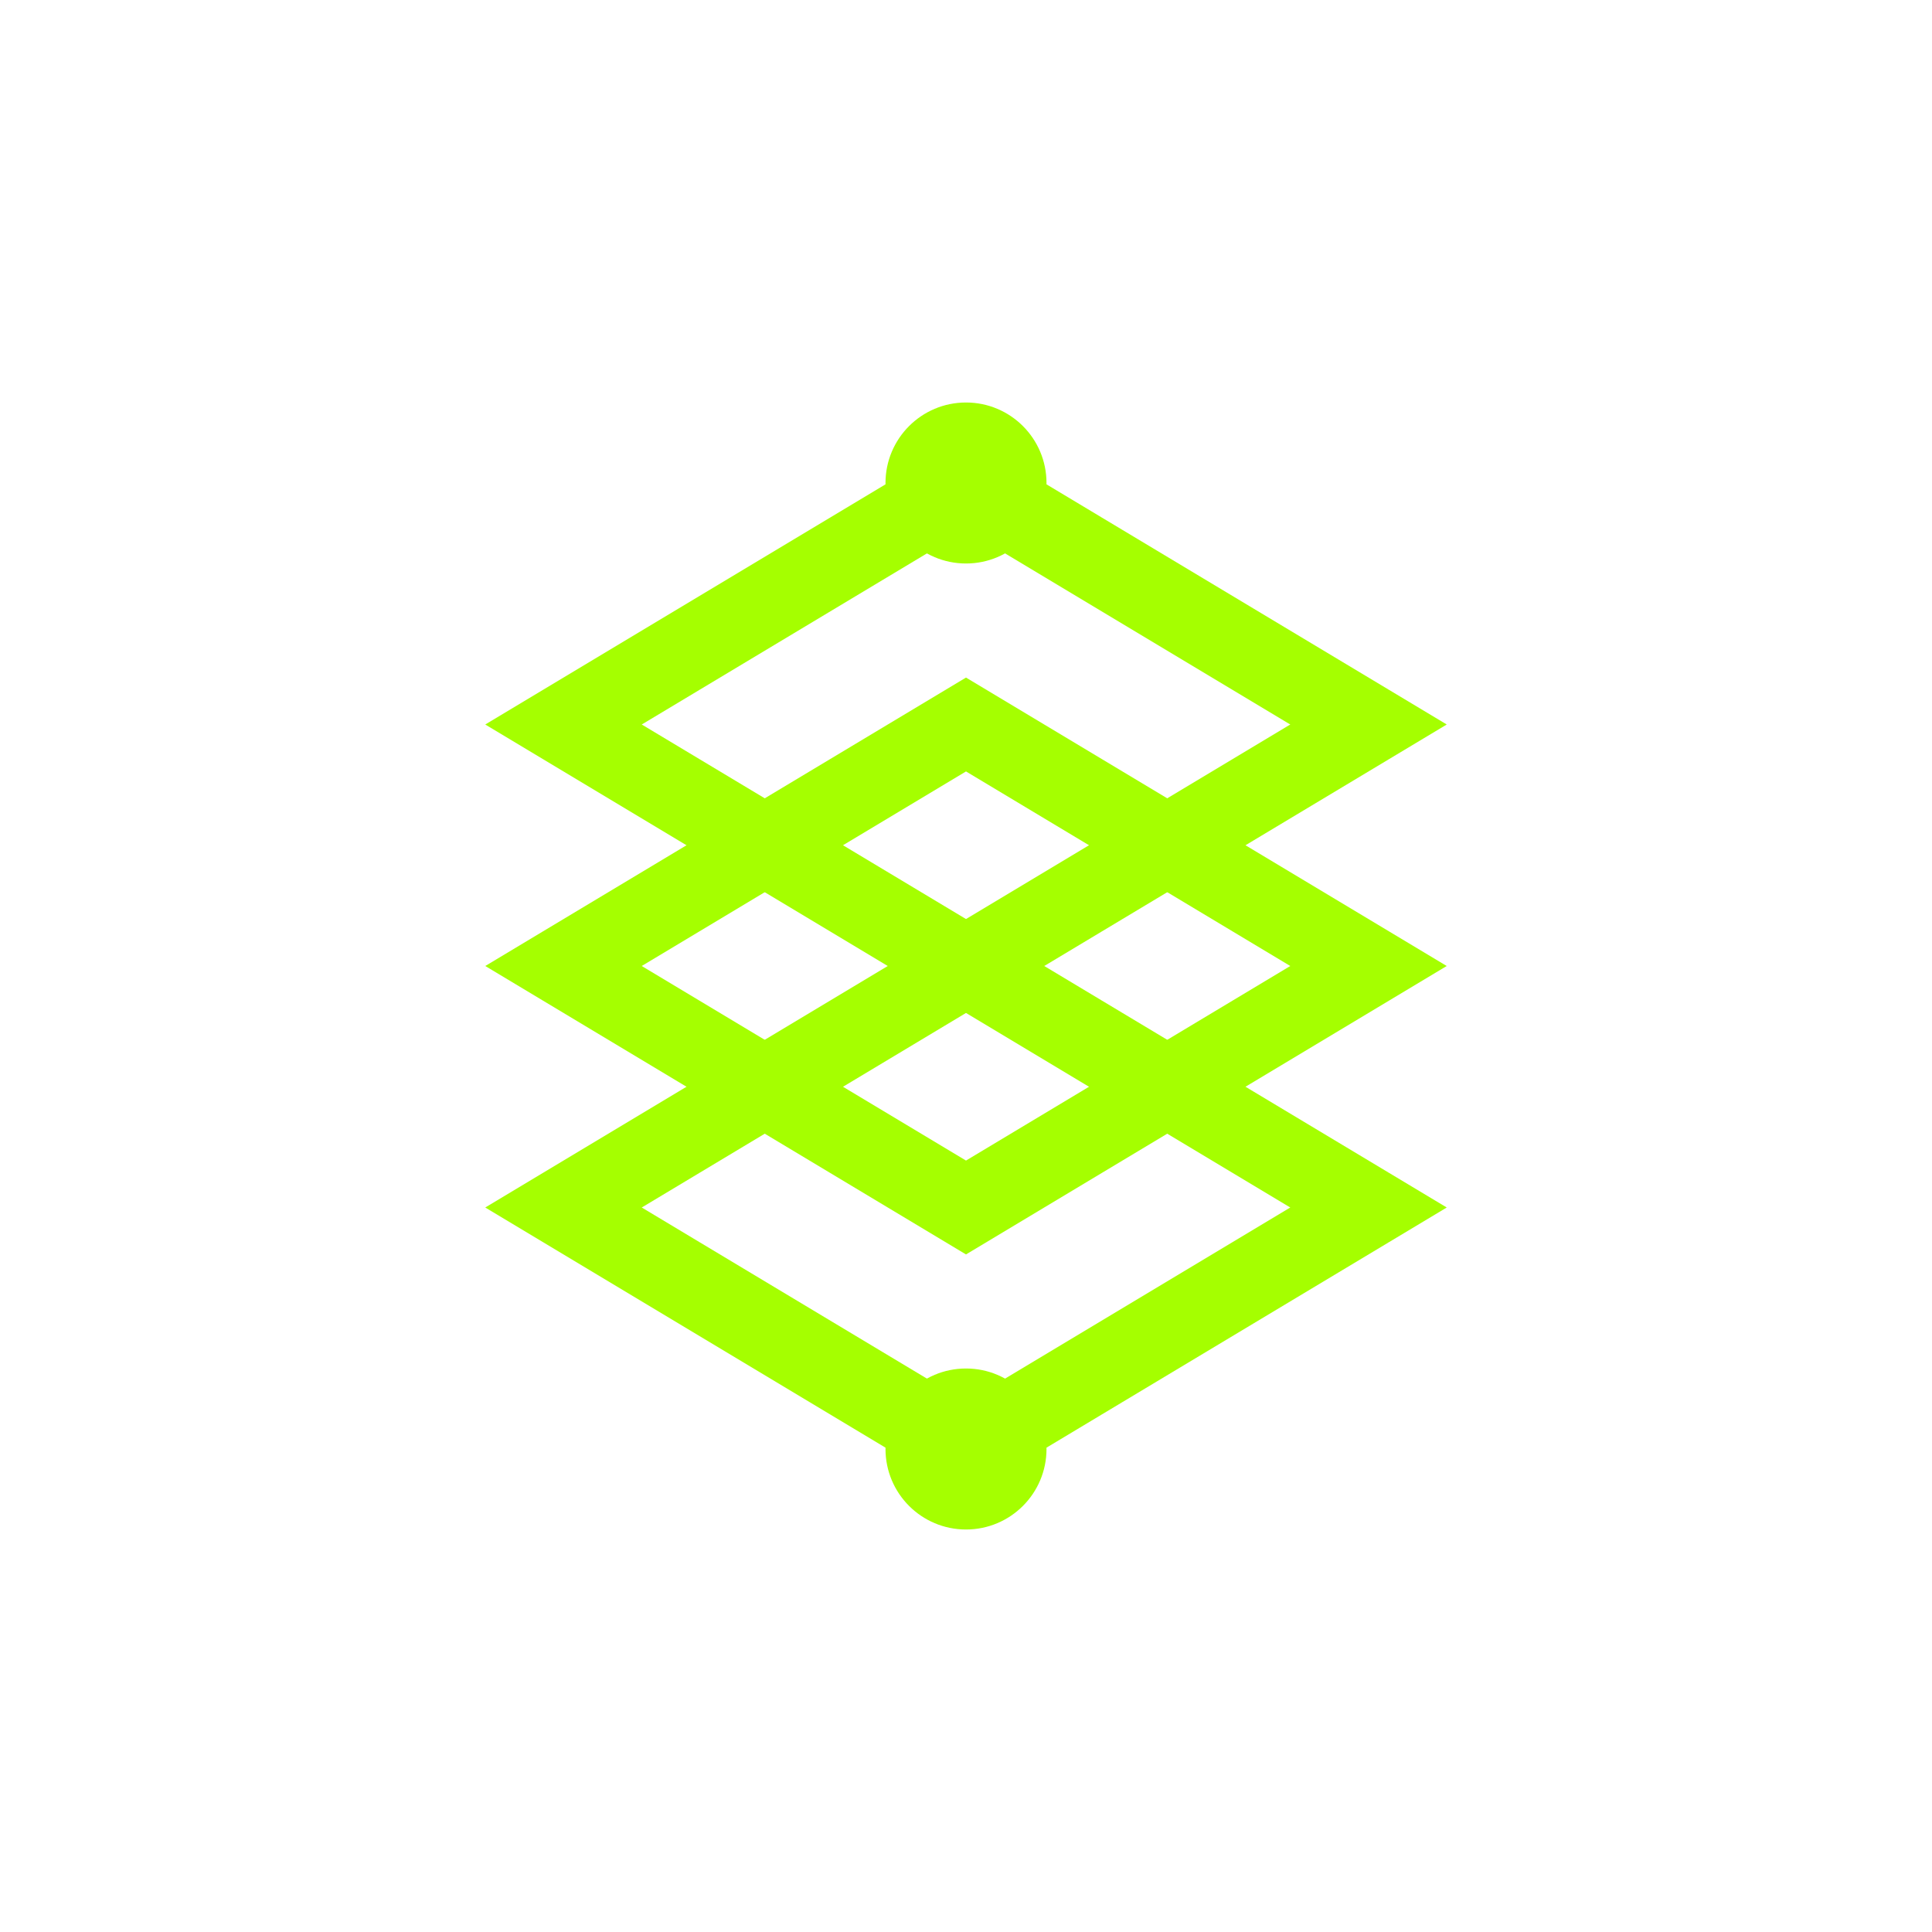
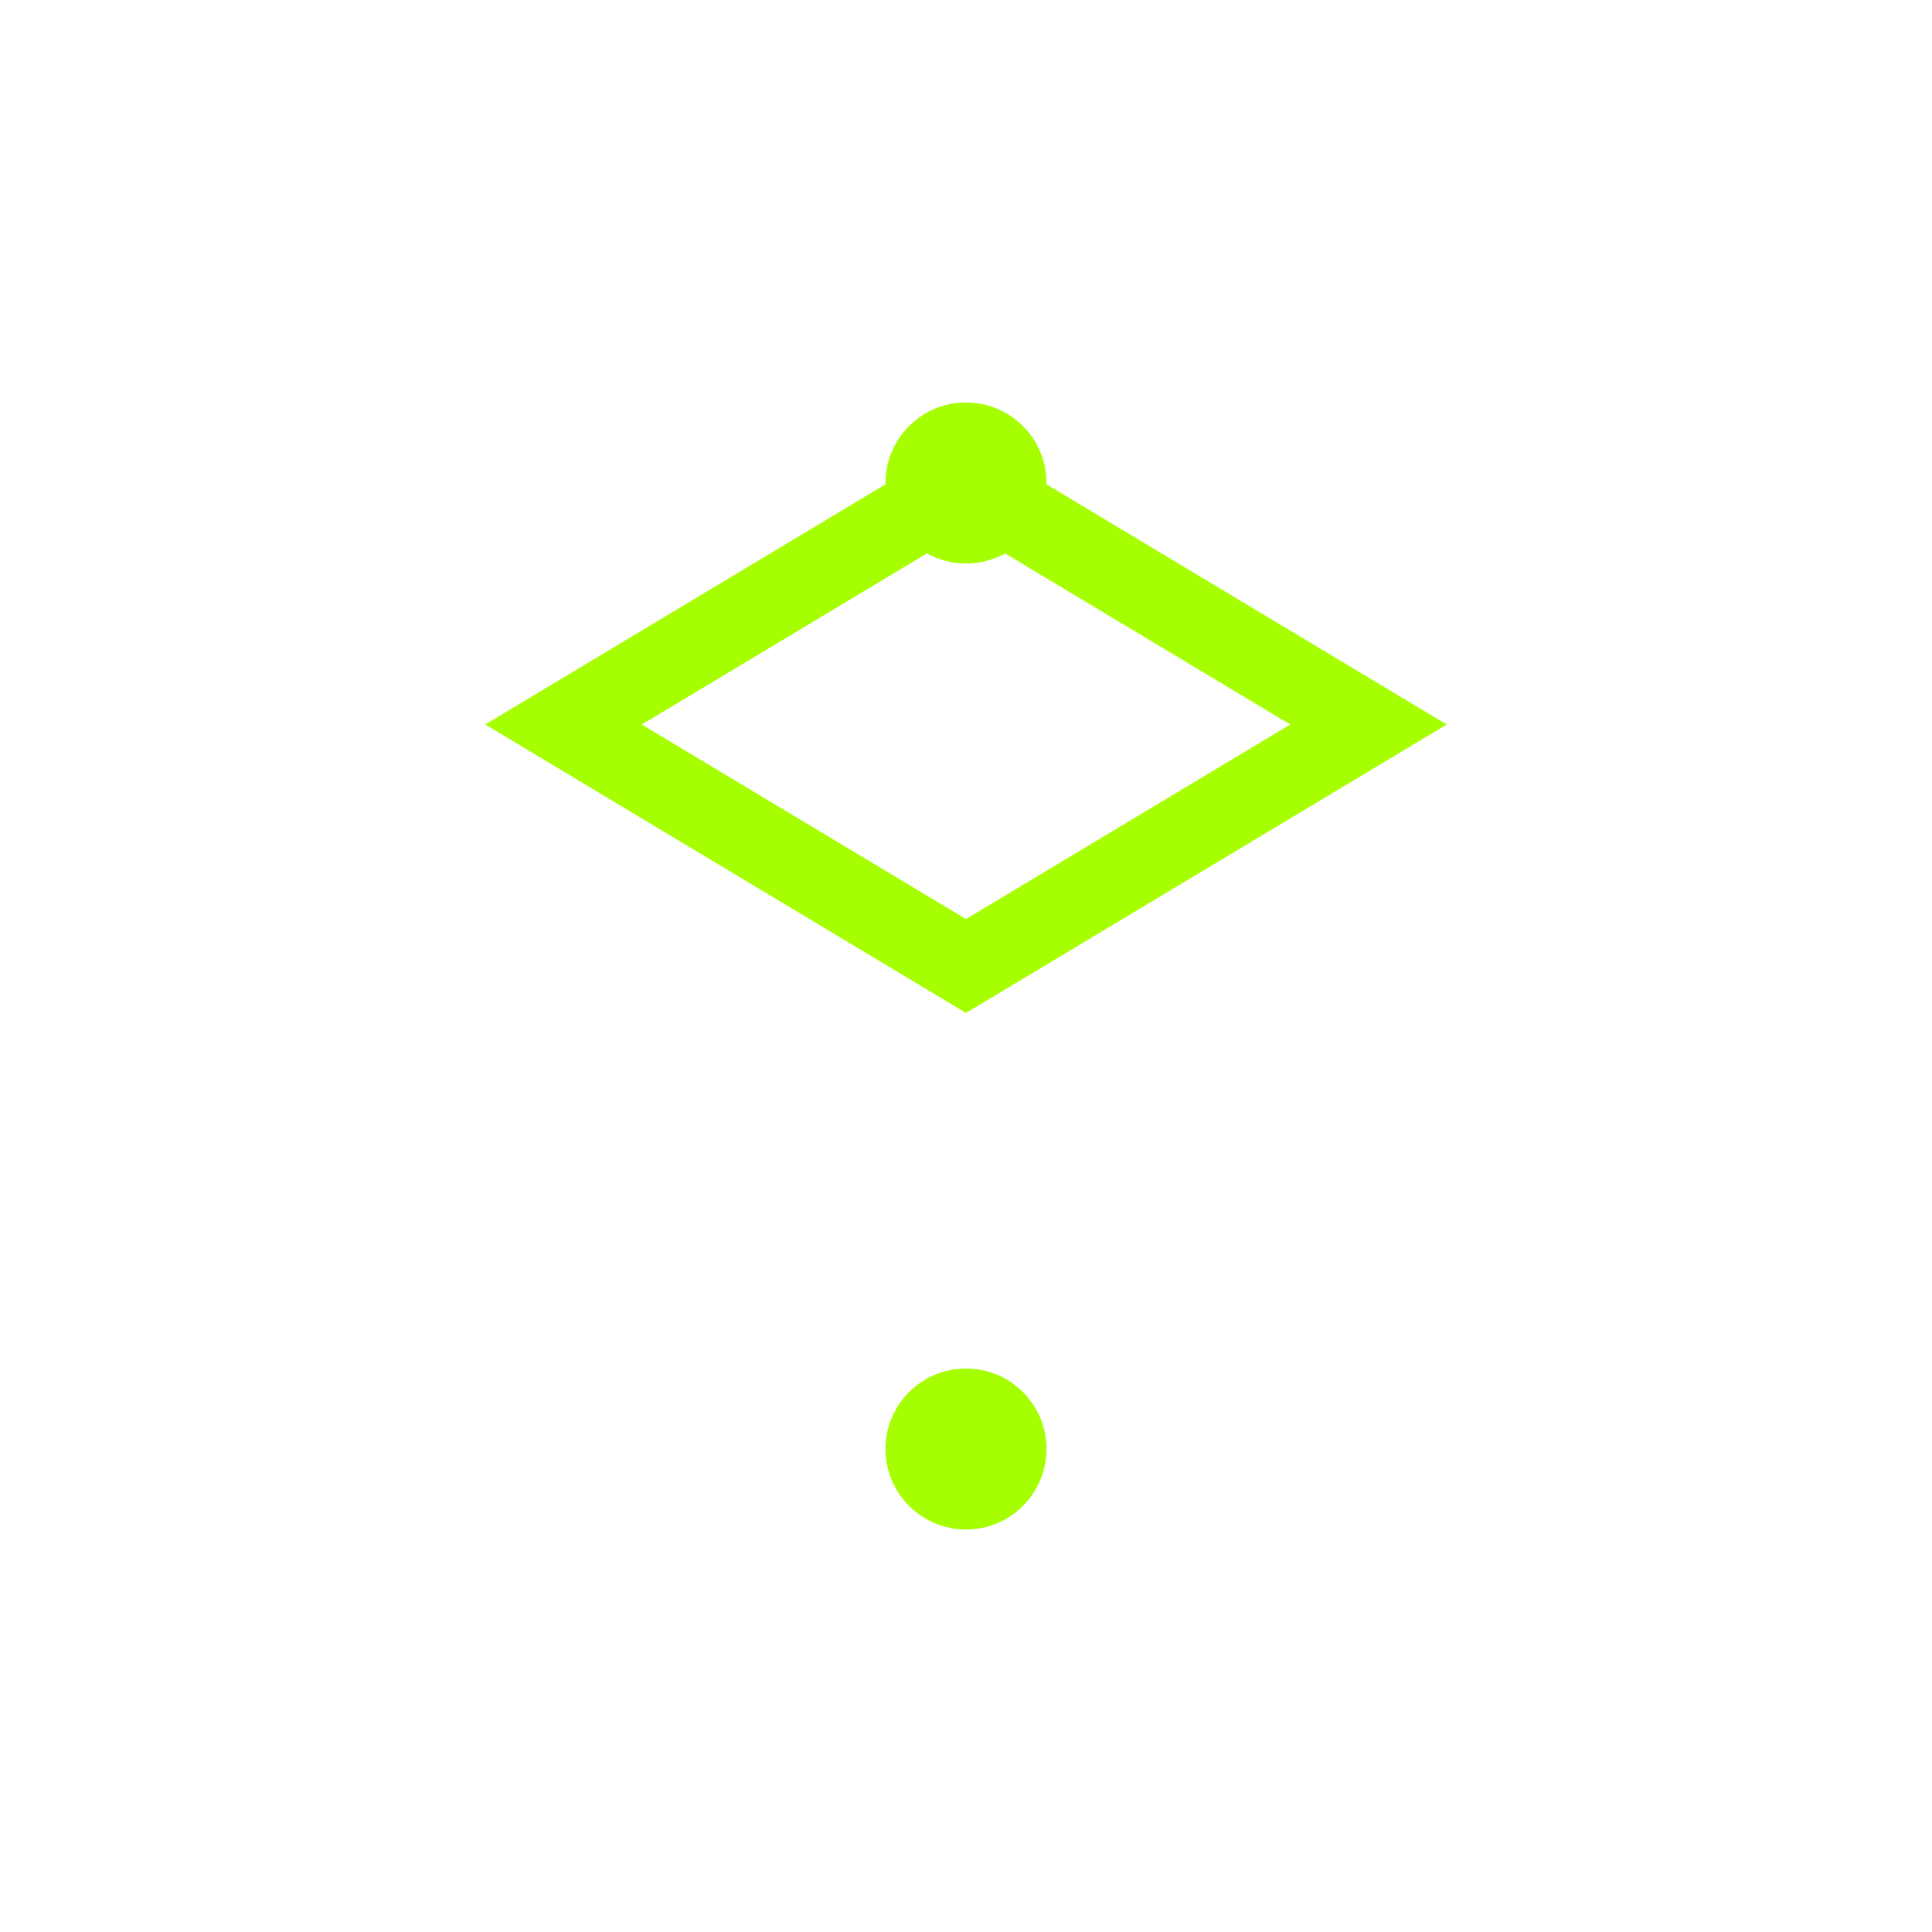
<svg xmlns="http://www.w3.org/2000/svg" width="48" height="48" viewBox="0 0 48 48" fill="none">
  <path d="M14 18L24 12L34 18L24 24L14 18Z" stroke="#a5ff00" stroke-width="2" />
-   <path d="M14 24L24 18L34 24L24 30L14 24Z" stroke="#a5ff00" stroke-width="2" />
-   <path d="M14 30L24 24L34 30L24 36L14 30Z" stroke="#a5ff00" stroke-width="2" />
  <circle cx="24" cy="12" r="2" fill="#a5ff00" />
  <circle cx="24" cy="36" r="2" fill="#a5ff00" />
</svg>